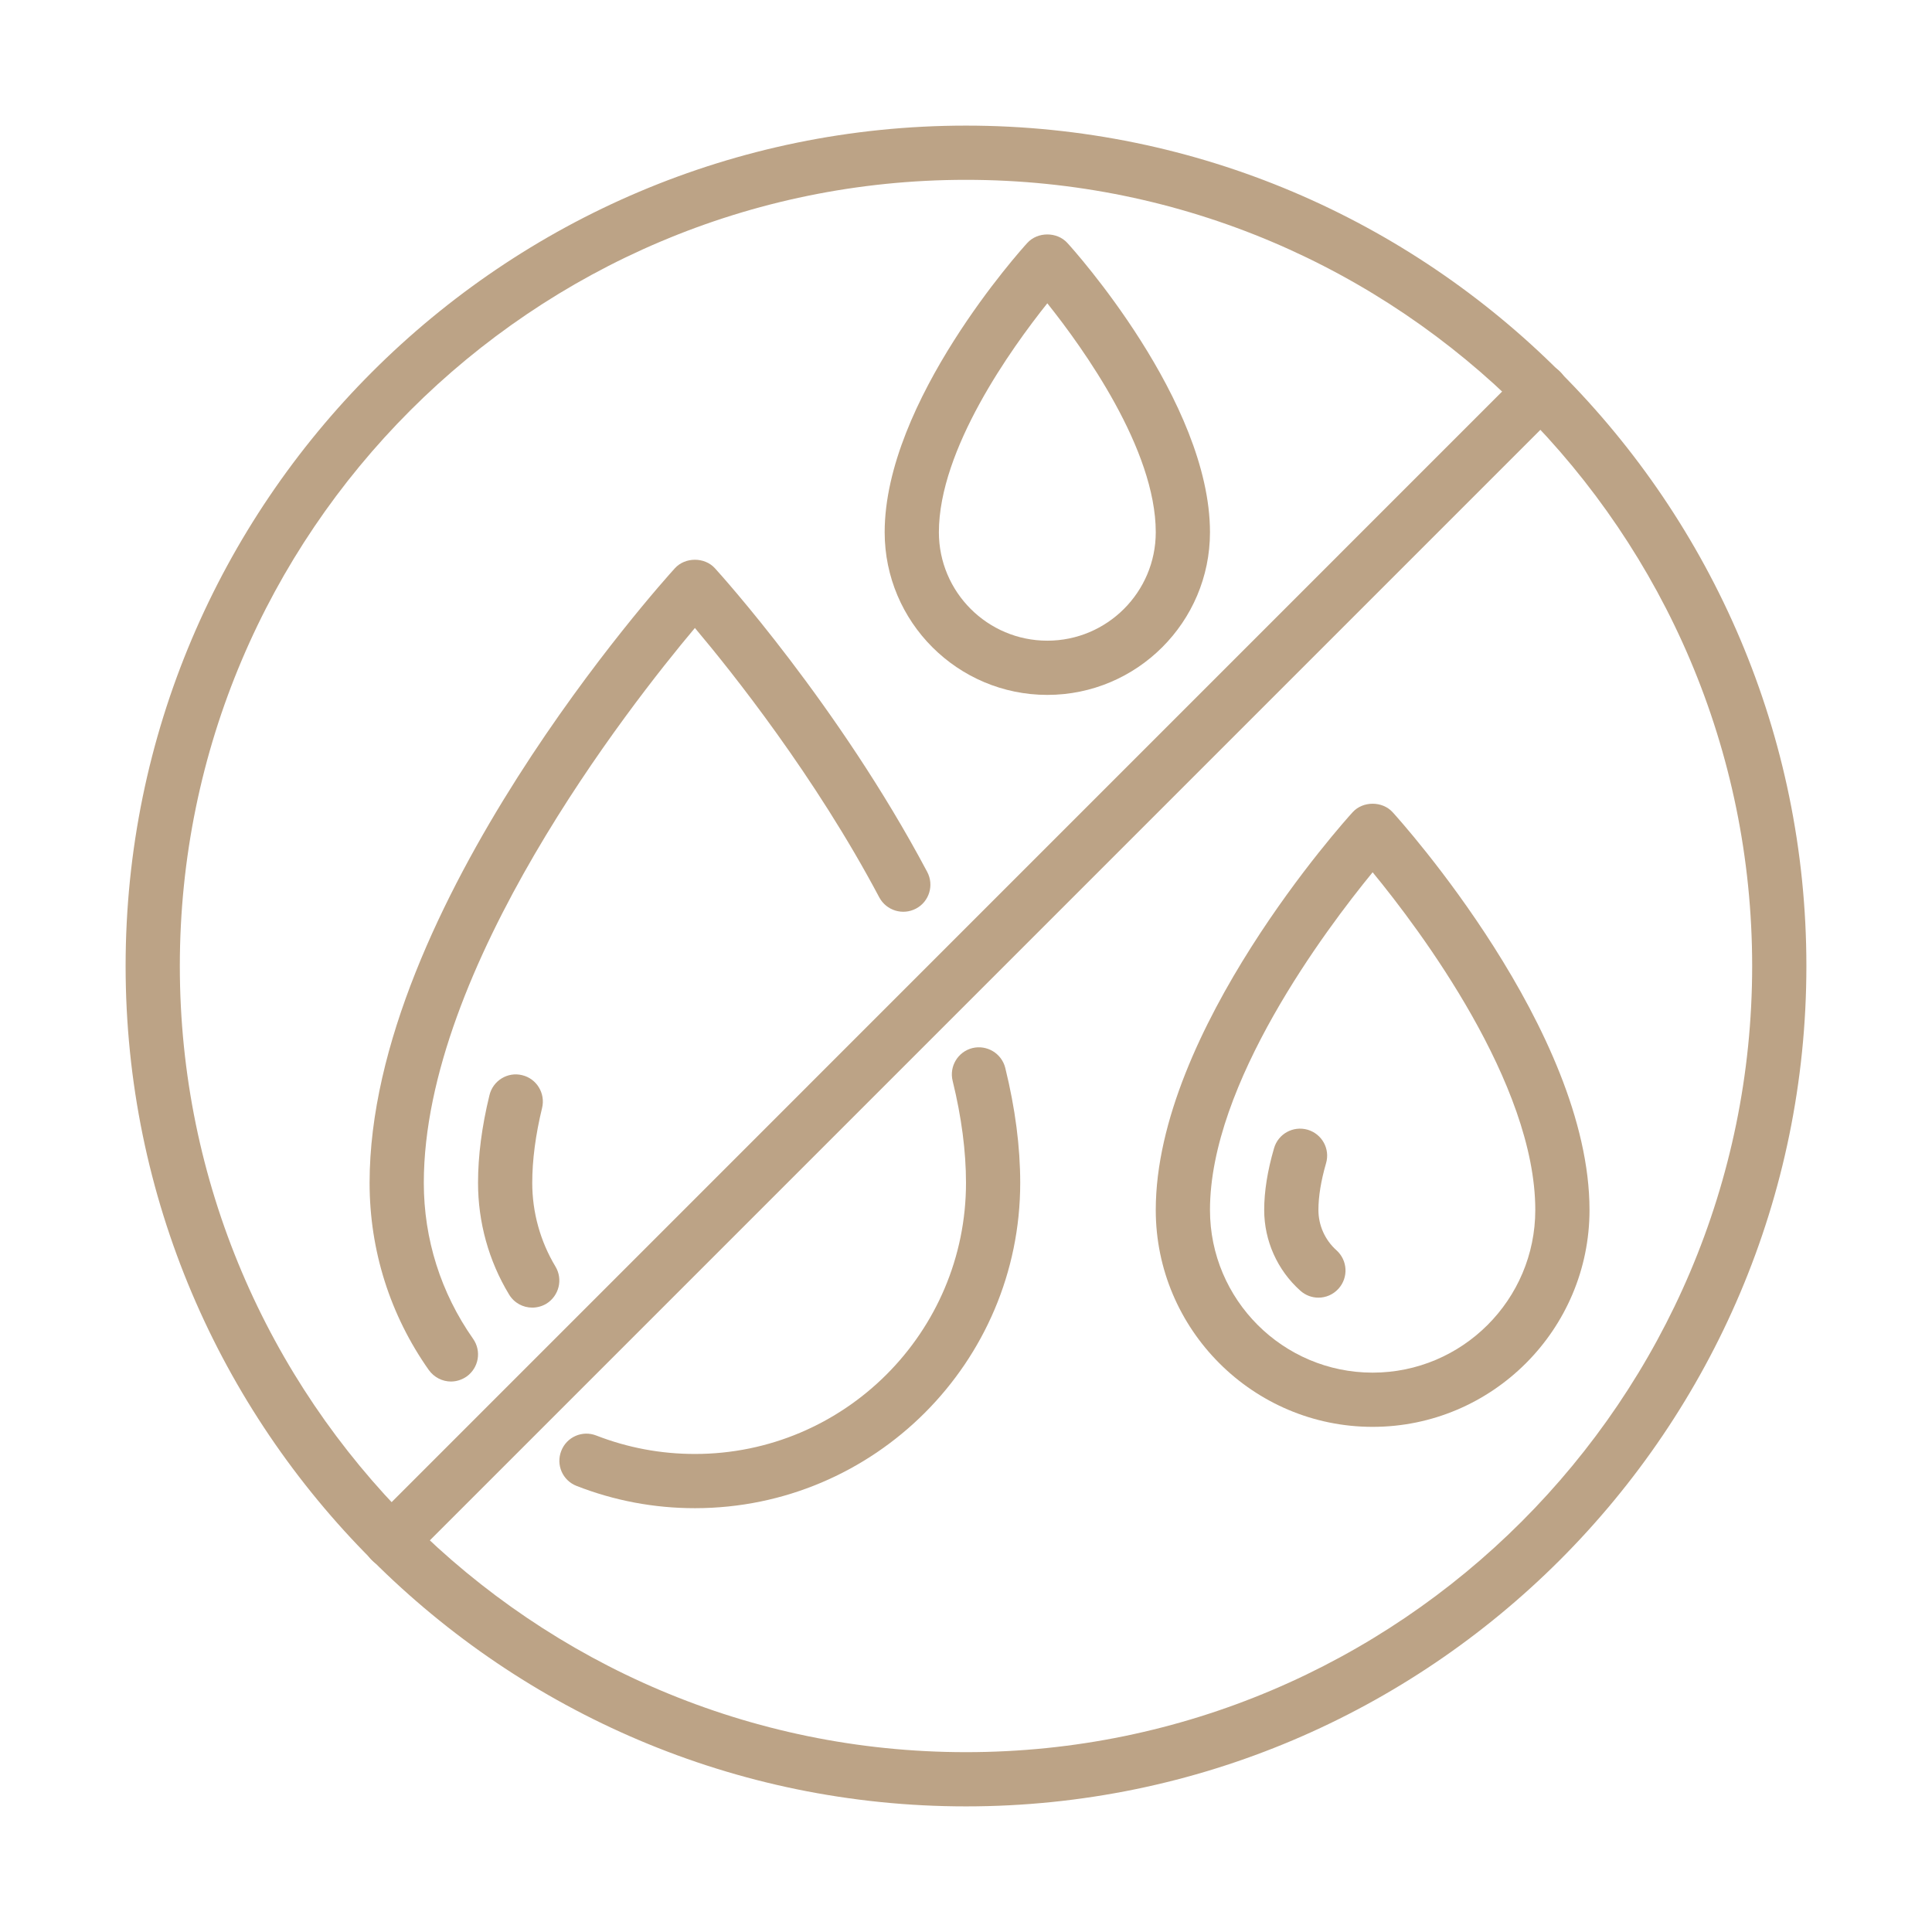
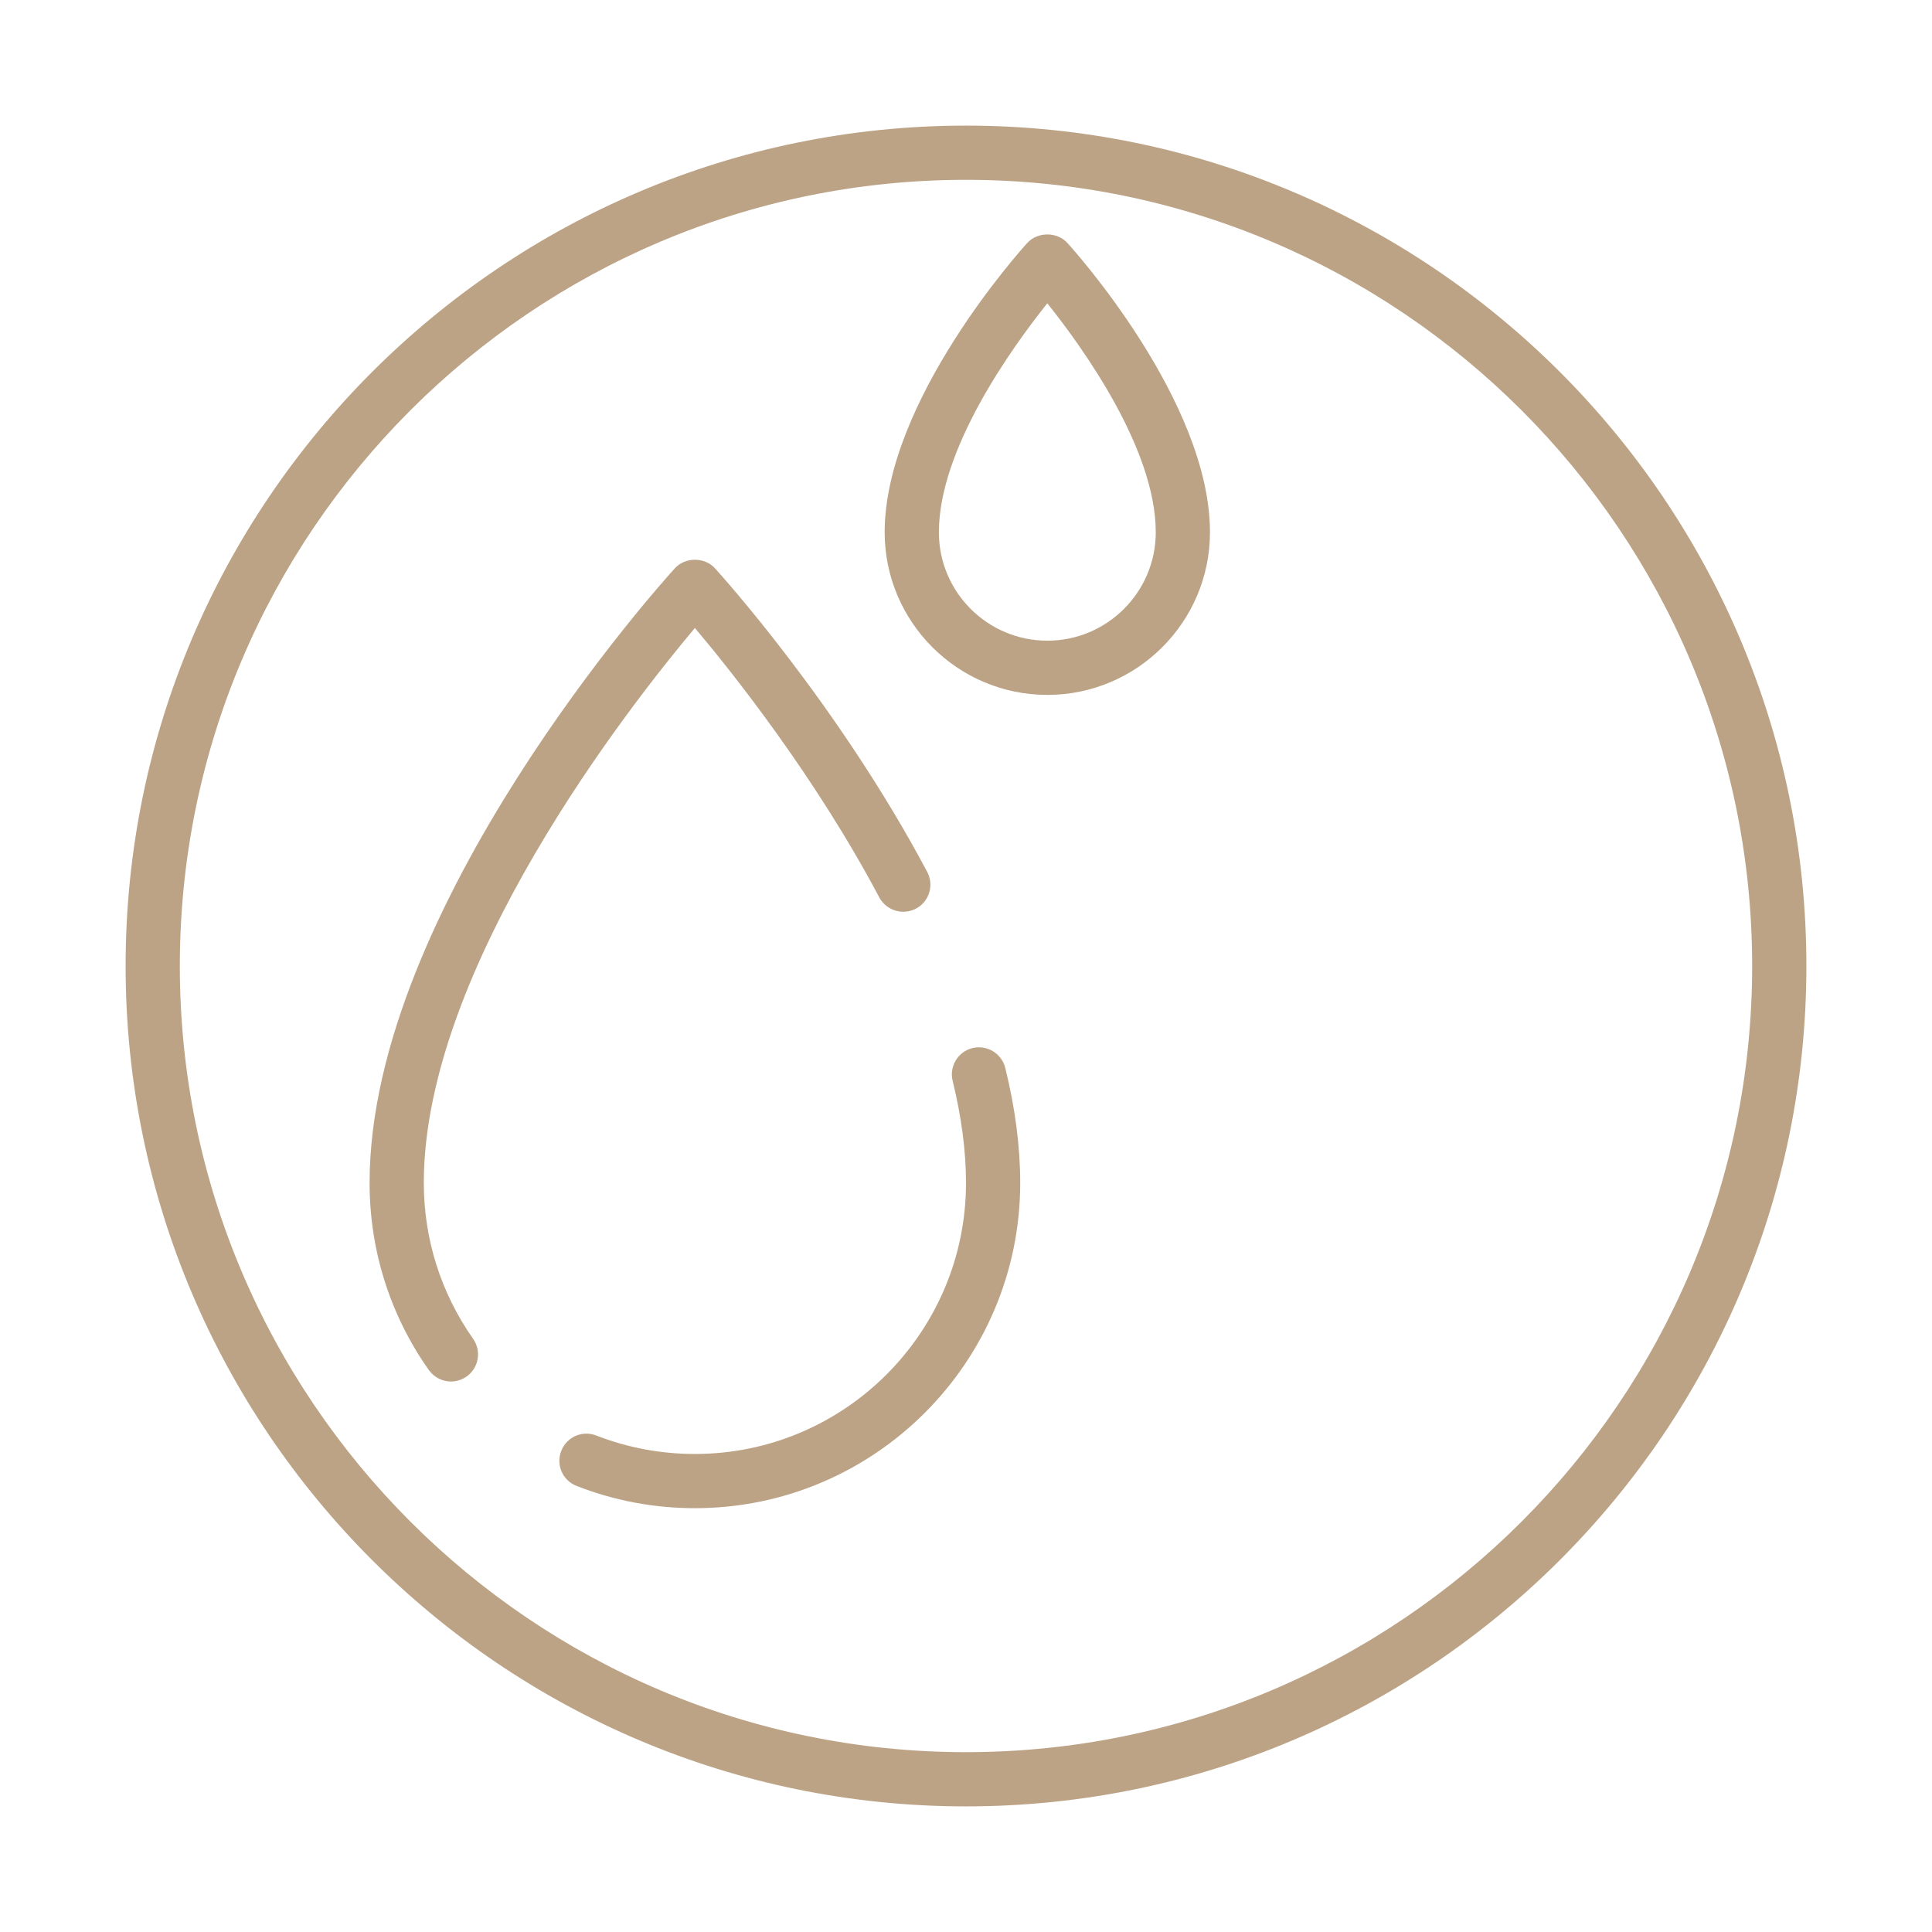
<svg xmlns="http://www.w3.org/2000/svg" version="1.0" preserveAspectRatio="xMidYMid meet" height="1080" viewBox="0 0 810 810" zoomAndPan="magnify" width="1080">
  <defs>
    <clipPath id="7c52d04399">
      <path clip-rule="nonzero" d="M 52.664 52.664 L 757.664 52.664 L 757.664 757.664 L 52.664 757.664 Z M 52.664 52.664" />
    </clipPath>
  </defs>
  <path fill-rule="nonzero" fill-opacity="1" d="M 439.094 127.16 C 423.957 146.117 393.633 188.383 393.633 223.148 C 393.633 248.23 414.012 268.609 439.094 268.609 C 464.18 268.609 484.559 248.23 484.559 223.148 C 484.559 188.383 454.234 146.117 439.094 127.16 Z M 439.094 291.34 C 401.492 291.34 370.902 260.75 370.902 223.148 C 370.902 168.227 428.219 104.52 430.703 101.855 C 435.012 97.105 443.18 97.105 447.488 101.855 C 449.973 104.52 507.289 168.227 507.289 223.148 C 507.289 260.75 476.699 291.34 439.094 291.34" fill="#bca386" />
-   <path fill-rule="nonzero" fill-opacity="1" d="M 575.484 365.707 C 555.594 389.992 507.289 454.367 507.289 507.289 C 507.289 544.895 537.879 575.484 575.484 575.484 C 613.086 575.484 643.676 544.895 643.676 507.289 C 643.676 454.277 595.418 389.949 575.484 365.707 Z M 575.484 598.215 C 525.359 598.215 484.559 557.414 484.559 507.289 C 484.559 432.168 563.719 344.219 567.094 340.535 C 571.398 335.781 579.566 335.781 583.875 340.535 C 587.25 344.219 666.41 432.168 666.41 507.289 C 666.41 557.414 625.609 598.215 575.484 598.215" fill="#bca386" />
-   <path fill-rule="nonzero" fill-opacity="1" d="M 552.754 544.051 C 550.043 544.051 547.336 543.074 545.16 541.121 C 535.527 532.508 530.02 520.164 530.02 507.289 C 530.02 499.52 531.398 490.816 534.148 481.406 C 535.883 475.367 542.141 471.906 548.223 473.637 C 554.262 475.414 557.723 481.672 555.949 487.711 C 553.816 495.082 552.754 501.695 552.754 507.289 C 552.754 513.727 555.504 519.898 560.344 524.203 C 565.004 528.422 565.406 535.57 561.188 540.277 C 558.969 542.762 555.859 544.051 552.754 544.051" fill="#bca386" />
  <path fill-rule="nonzero" fill-opacity="1" d="M 291.34 632.312 C 274.203 632.312 257.555 629.16 241.75 622.988 C 235.891 620.723 233.004 614.152 235.312 608.293 C 237.578 602.434 244.148 599.547 250.008 601.855 C 263.148 606.961 277.047 609.582 291.34 609.582 C 354.031 609.582 405 558.613 405 495.922 C 405 482.738 403.133 468.352 399.402 453.168 C 397.895 447.086 401.625 440.914 407.707 439.406 C 413.832 437.941 419.961 441.672 421.469 447.754 C 425.645 464.668 427.73 480.871 427.73 495.922 C 427.73 571.133 366.551 632.312 291.34 632.312" fill="#bca386" />
  <path fill-rule="nonzero" fill-opacity="1" d="M 189.051 579.211 C 185.5 579.211 181.992 577.48 179.77 574.375 C 163.523 551.332 154.953 524.203 154.953 495.922 C 154.953 380.359 277.711 243.969 282.949 238.242 C 287.258 233.492 295.426 233.492 299.734 238.242 C 301.863 240.551 351.676 295.691 388.75 365.574 C 391.68 371.125 389.594 378.004 384.043 380.934 C 378.492 383.863 371.613 381.777 368.637 376.23 C 341.82 325.617 307.102 281.973 291.34 263.281 C 263.727 296.137 177.684 405.844 177.684 495.922 C 177.684 519.5 184.832 542.051 198.328 561.277 C 201.969 566.426 200.727 573.484 195.621 577.125 C 193.625 578.504 191.316 579.211 189.051 579.211" fill="#bca386" />
-   <path fill-rule="nonzero" fill-opacity="1" d="M 223.148 548.223 C 219.285 548.223 215.555 546.27 213.426 542.719 C 204.898 528.645 200.418 512.438 200.418 495.922 C 200.418 484.602 202.016 472.215 205.211 459.164 C 206.676 453.035 212.848 449.262 218.93 450.773 C 225.012 452.238 228.742 458.406 227.277 464.492 C 224.523 475.812 223.148 486.422 223.148 495.922 C 223.148 508.309 226.523 520.43 232.871 530.996 C 236.113 536.371 234.379 543.34 229.008 546.625 C 227.188 547.691 225.145 548.223 223.148 548.223" fill="#bca386" />
  <g clip-path="url(#7c52d04399)">
    <path fill-rule="nonzero" fill-opacity="1" d="M 405 75.395 C 223.281 75.395 75.395 223.234 75.395 405 C 75.395 586.715 223.281 734.602 405 734.602 C 586.715 734.602 734.602 586.715 734.602 405 C 734.602 223.234 586.715 75.395 405 75.395 Z M 405 757.336 C 210.715 757.336 52.664 599.281 52.664 405 C 52.664 210.715 210.715 52.664 405 52.664 C 599.281 52.664 757.336 210.715 757.336 405 C 757.336 599.281 599.281 757.336 405 757.336" fill="#bca386" />
  </g>
-   <path fill-rule="nonzero" fill-opacity="1" d="M 163.922 657.484 C 160.992 657.484 158.062 656.332 155.887 654.109 C 151.402 649.715 151.402 642.523 155.887 638.082 L 638.082 155.84 C 642.523 151.402 649.715 151.402 654.109 155.84 C 658.551 160.281 658.551 167.473 654.109 171.914 L 171.914 654.109 C 169.691 656.332 166.809 657.484 163.922 657.484" fill="#bca386" />
</svg>